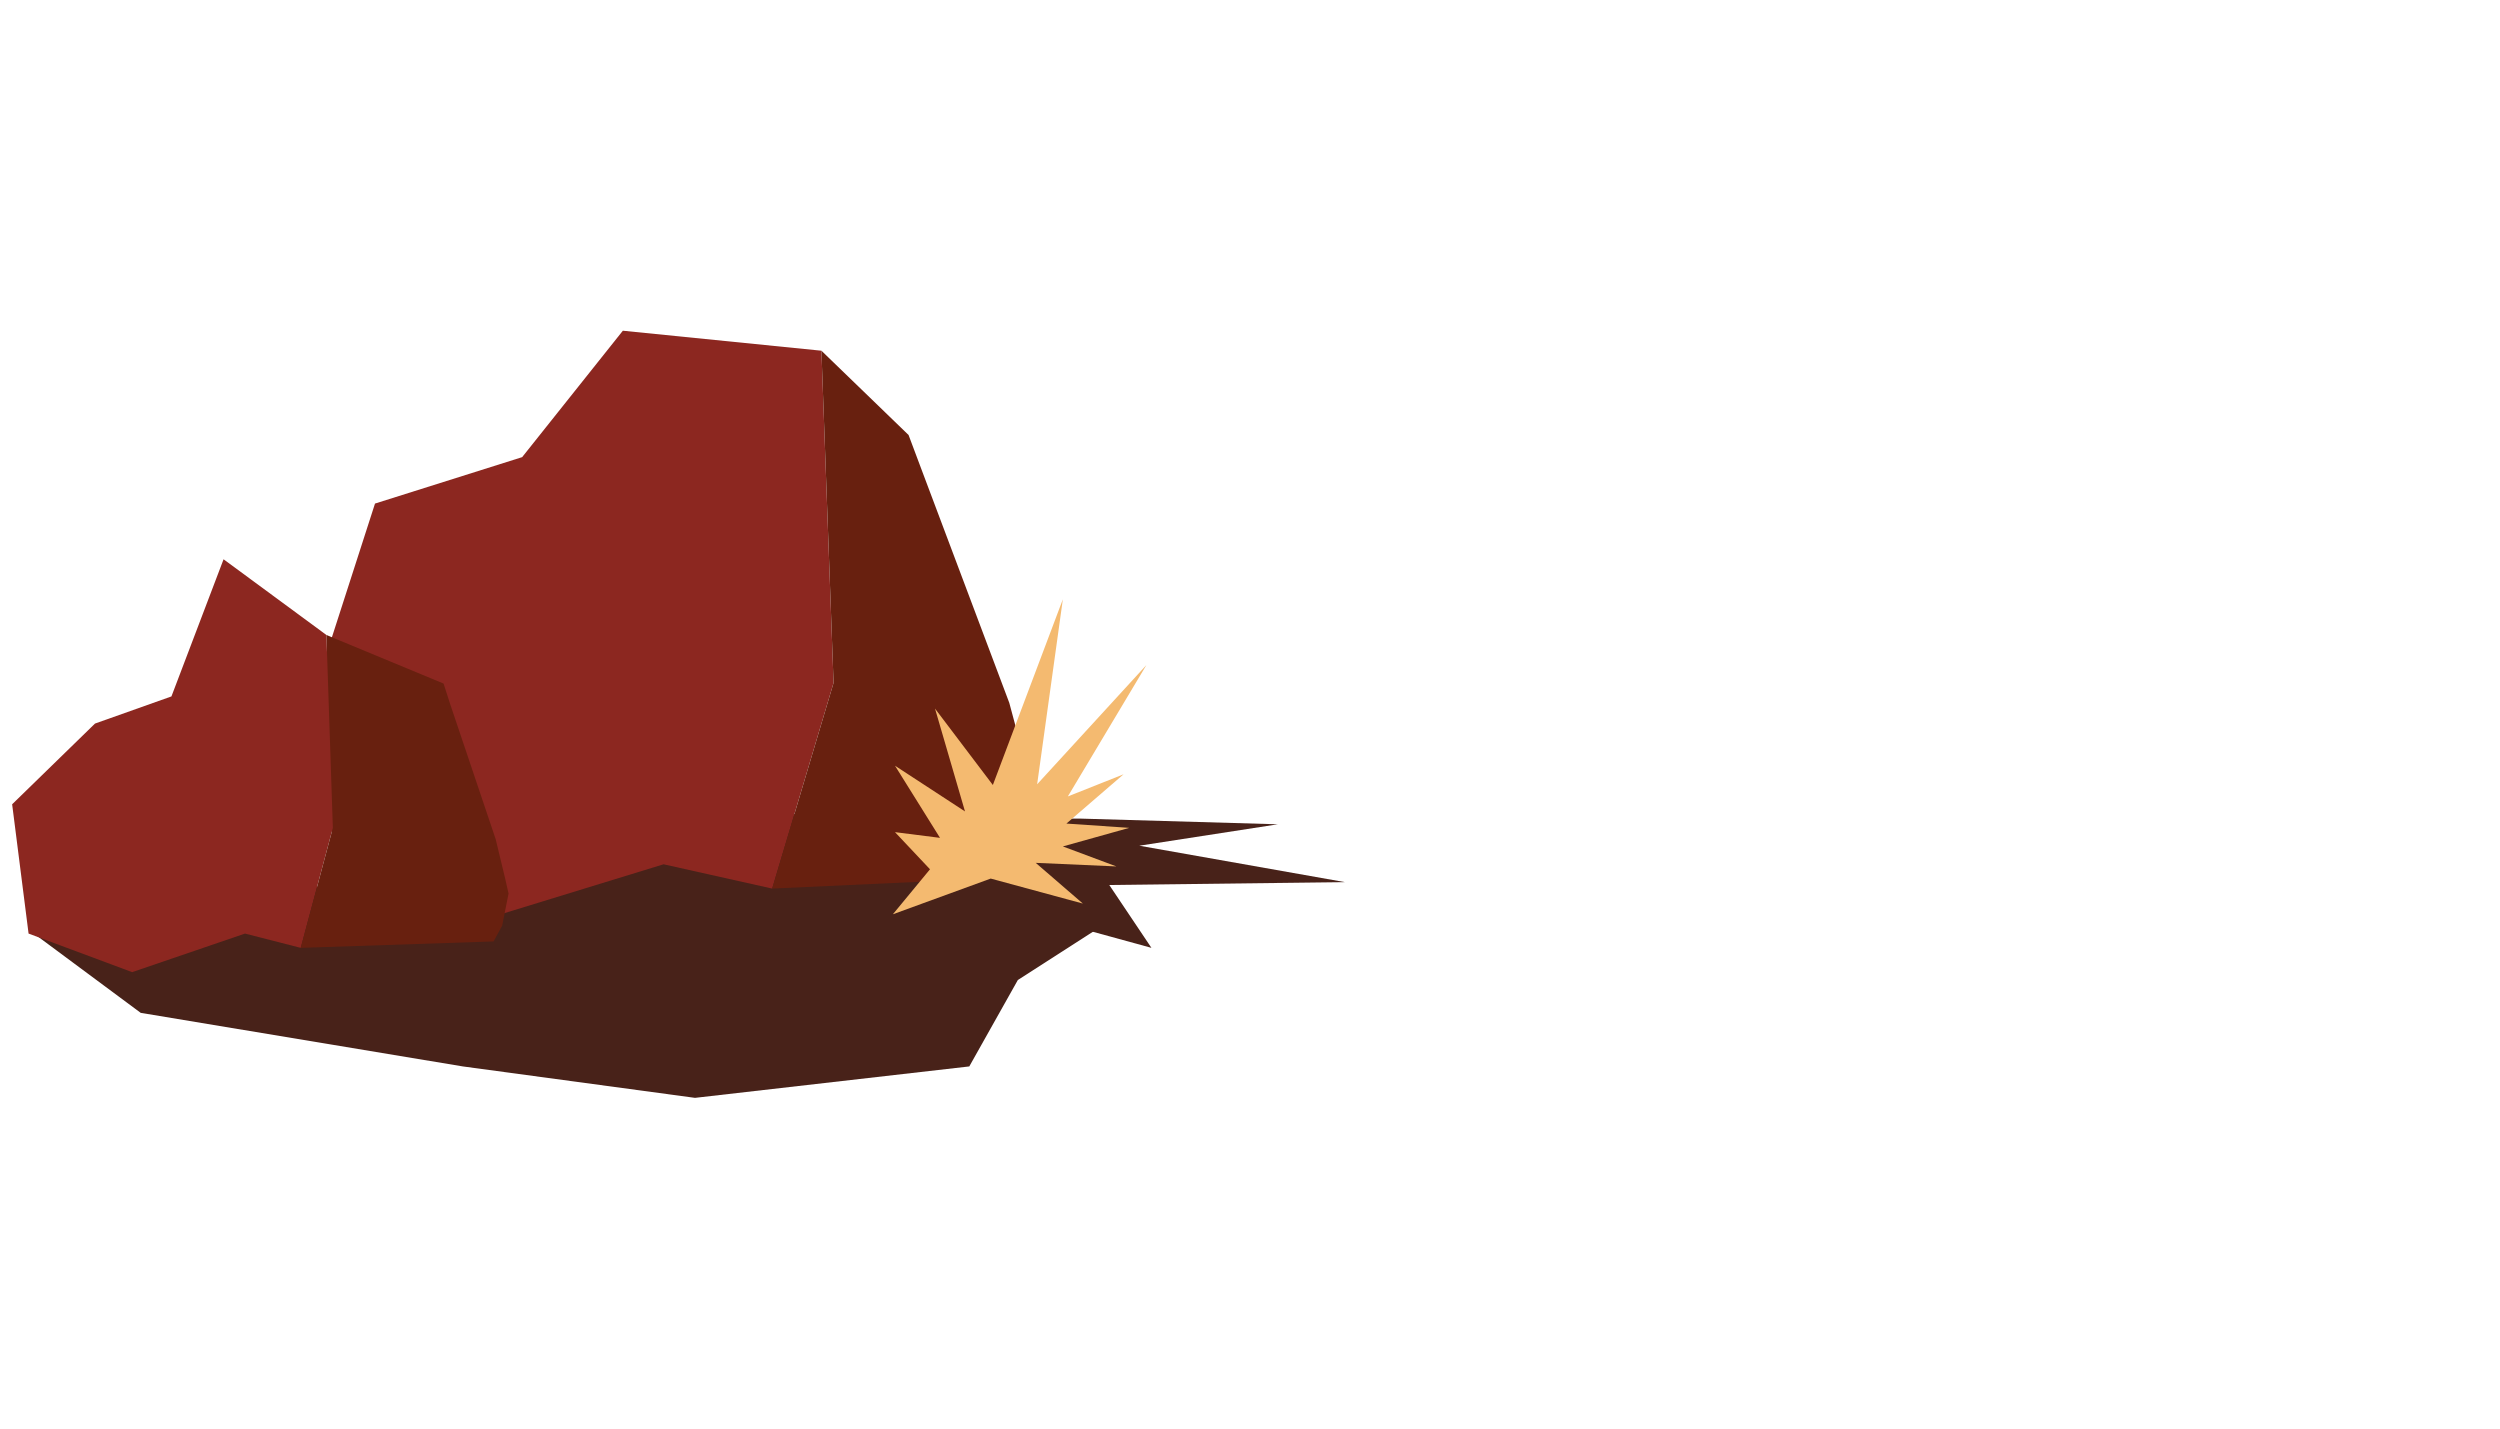
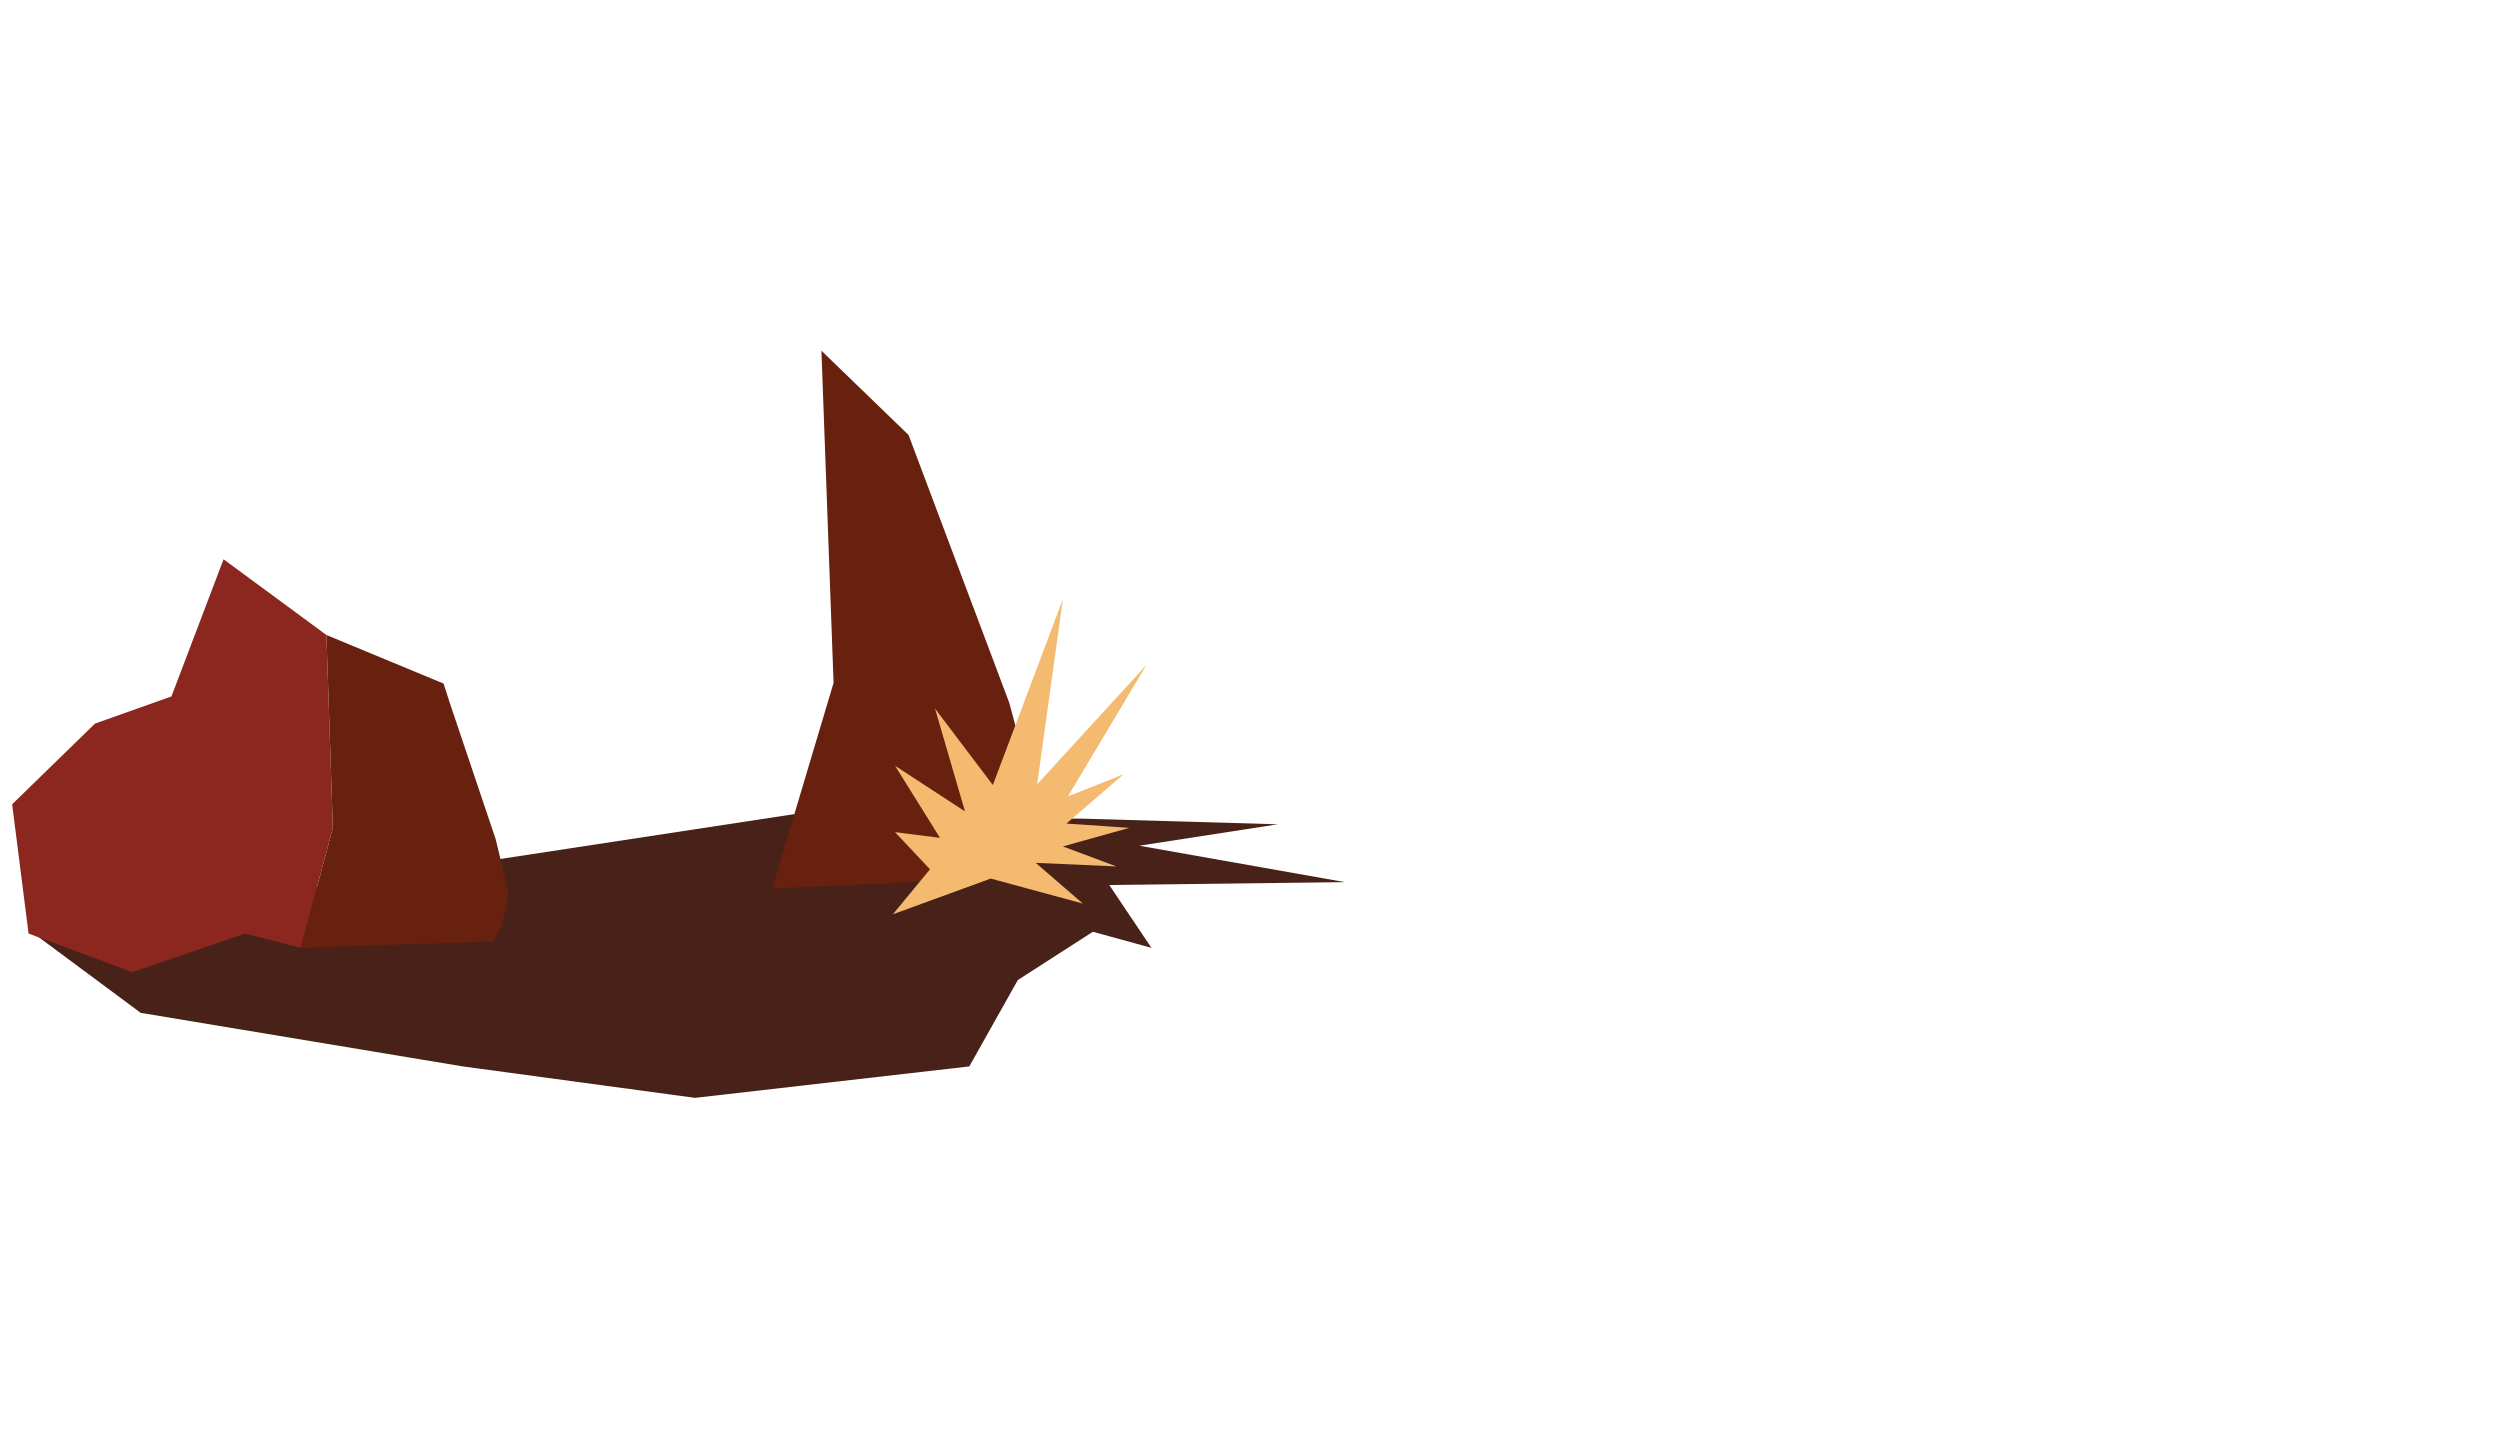
<svg xmlns="http://www.w3.org/2000/svg" id="Layer_1" width="350" height="200" version="1.1" viewBox="0 0 350 200">
  <defs>
    <style>
      .st0 {
        fill: #f4ba70;
      }

      .st1 {
        fill: #68200f;
      }

      .st2 {
        fill: #482219;
      }

      .st3 {
        fill: #8c2720;
      }
    </style>
  </defs>
  <polygon class="st2" points="19.7 141.8 64.8 149.3 97.3 153.7 135.7 149.3 142.5 137.2 156.5 128.2 153.4 125.3 111.7 113.9 4.2 130.3 19.7 141.8" />
  <g>
-     <polygon class="st3" points="48.1 121 62.6 130.3 92.9 121 108.1 124.4 116.7 95.6 115 49.1 87.2 46.3 73.1 64 52.5 70.5 41.8 103.7 48.1 121" />
    <polygon class="st1" points="144.8 111.4 143 119.1 140.7 122.9 108.1 124.4 116.7 95.6 115 49.1 127.2 60.9 129 65.7 141.3 98.4 143.8 107.7 143.8 107.7 144.8 111.4" />
  </g>
  <g>
    <polygon class="st3" points="4 130.7 18.5 136.1 34.3 130.7 42.1 132.7 46.6 115.9 45.7 88.9 31.3 78.3 24 97.5 13.3 101.3 1.7 112.6 4 130.7" />
    <polygon class="st1" points="71.2 125.1 70.3 129.6 69.1 131.8 42.1 132.7 46.6 115.9 45.7 88.9 62.1 95.7 63 98.5 69.4 117.5 70.7 122.9 70.7 122.9 71.2 125.1" />
  </g>
  <polygon class="st2" points="126.7 128.5 136.8 126 161.2 132.7 155.3 123.9 188.3 123.5 159.5 118.4 178.9 115.4 151.1 114.6 138.3 114.6 126.7 128.5" />
  <polygon class="st0" points="145 120.8 151.6 126.5 138.7 123 125 128 130.2 121.7 125.3 116.5 131.6 117.3 125.3 107.2 135.1 113.6 130.9 99.2 139 109.9 148.8 83.9 145.2 109.8 160.5 93.1 149.5 111.5 157.3 108.4 149.3 115.3 158.1 115.9 148.8 118.5 156.3 121.3 145 120.8" />
</svg>